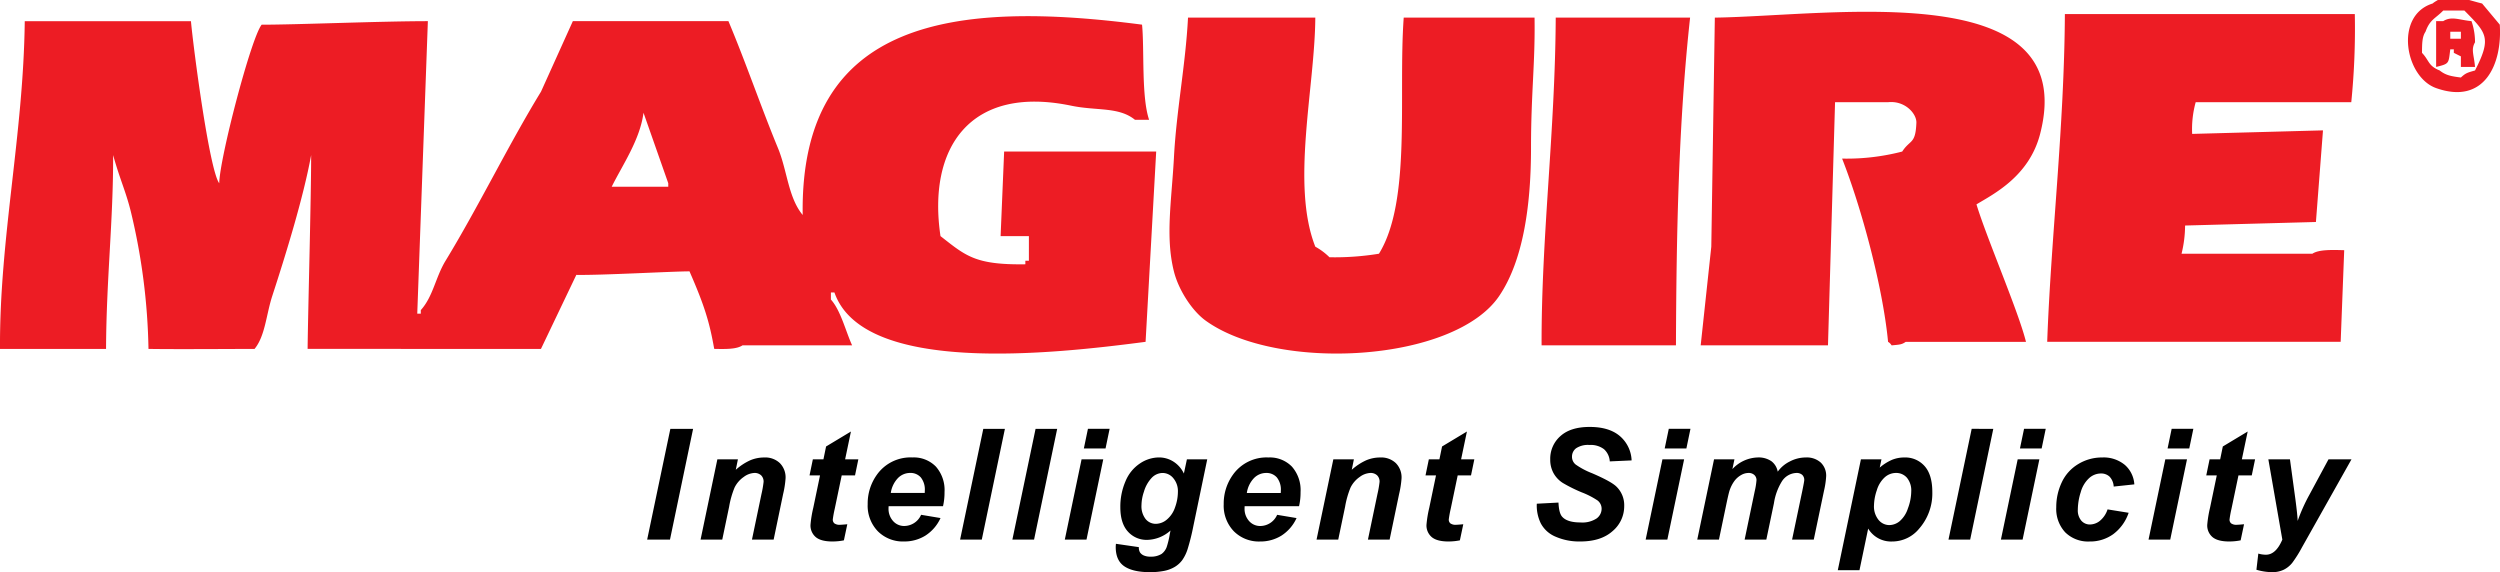
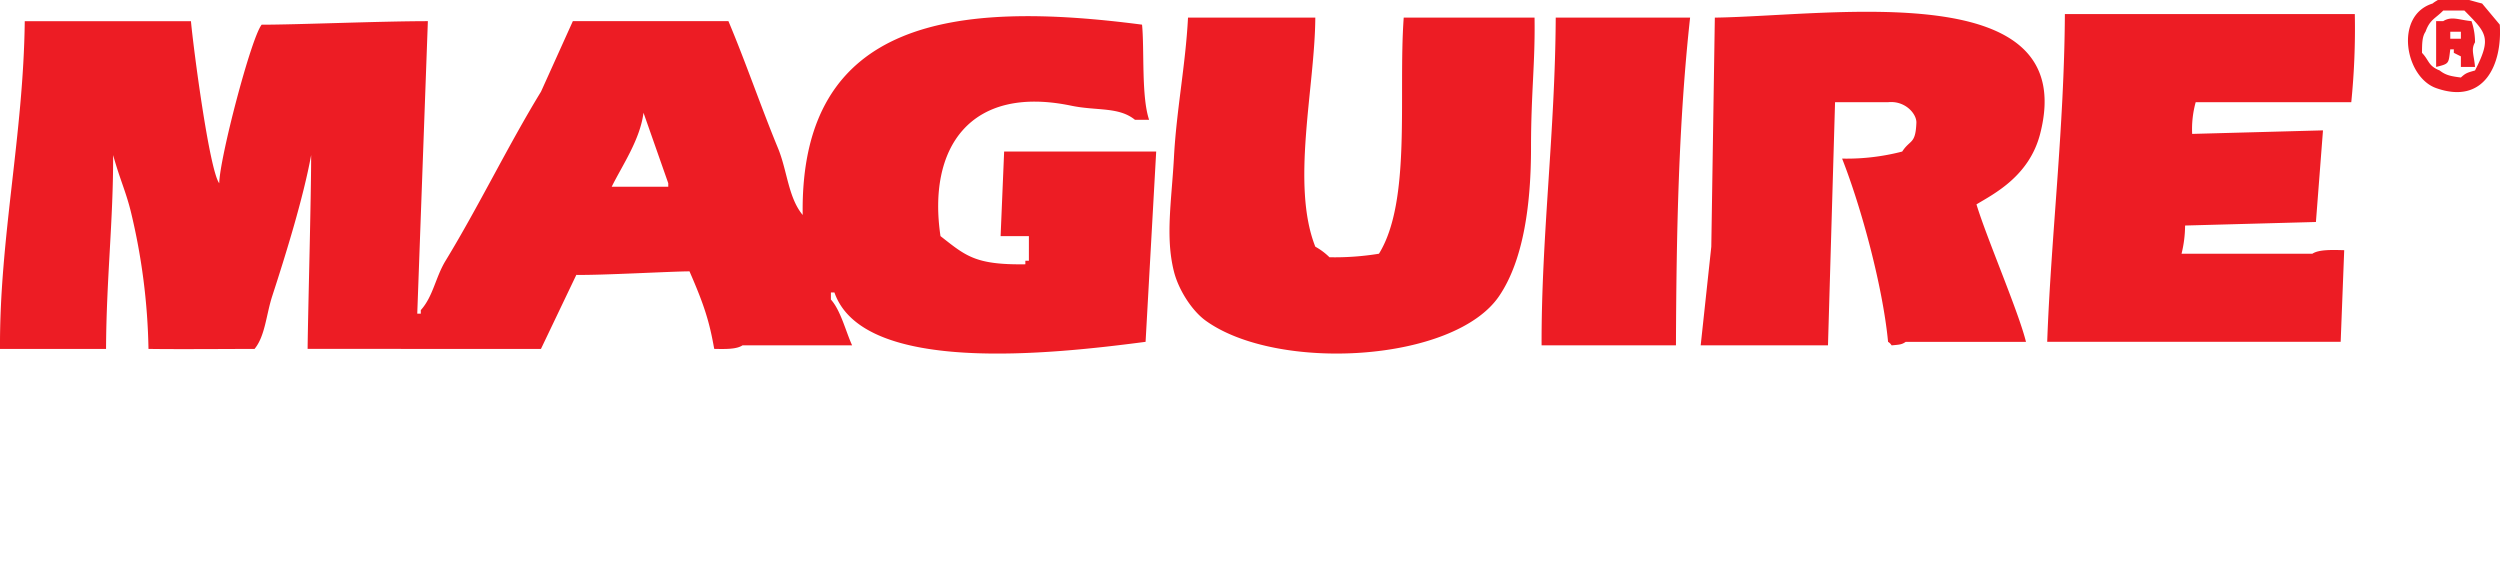
<svg xmlns="http://www.w3.org/2000/svg" id="main-logo" width="707" height="161.813" viewBox="0 0 707 161.813">
  <defs>
    <style>
      .cls-1, .cls-2 {
        fill-rule: evenodd;
      }

      .cls-2 {
        fill: #ed1c24;
      }
    </style>
  </defs>
-   <path id="Intelligent_Simplicity" data-name="Intelligent Simplicity" class="cls-1" d="M189.471,152.6l6.538-31.326h-6.432l-6.56,31.326h6.454Zm8.651,0h6.133l1.945-9.317a25.291,25.291,0,0,1,1.538-5.406,7.889,7.889,0,0,1,2.586-2.992,5.435,5.435,0,0,1,2.991-1.132,2.662,2.662,0,0,1,1.934.673,2.455,2.455,0,0,1,.695,1.848,28.3,28.3,0,0,1-.6,3.441L212.653,152.6h6.133l2.671-12.842a26.947,26.947,0,0,0,.705-4.531,5.728,5.728,0,0,0-1.613-4.252,5.989,5.989,0,0,0-4.413-1.6,10.1,10.1,0,0,0-3.985.8,15.982,15.982,0,0,0-4.071,2.681l0.6-2.948h-5.812ZM231.9,134.453l-1.9,9.125a32.51,32.51,0,0,0-.791,4.829,4.305,4.305,0,0,0,1.475,3.472q1.473,1.251,4.722,1.25a16.36,16.36,0,0,0,3.248-.32l0.962-4.552q-1.625.15-2.03,0.15a2.5,2.5,0,0,1-1.624-.4,1.389,1.389,0,0,1-.449-1.1,29.7,29.7,0,0,1,.534-2.949l1.987-9.509H241.8l0.94-4.551H239l1.645-7.864-7.03,4.231-0.748,3.633h-2.991l-0.941,4.551H231.9Zm35.213,4.7a10.028,10.028,0,0,0-2.458-7.212,8.727,8.727,0,0,0-6.624-2.575,11.645,11.645,0,0,0-10.065,4.915,13.941,13.941,0,0,0-2.585,8.291,10.42,10.42,0,0,0,2.863,7.661,10,10,0,0,0,7.436,2.895,11.219,11.219,0,0,0,6.016-1.656,11.553,11.553,0,0,0,4.284-4.968l-5.492-.919a5.249,5.249,0,0,1-4.765,3.163,4.144,4.144,0,0,1-3.152-1.389,5.148,5.148,0,0,1-1.293-3.654c0-.128.007-0.313,0.022-0.556h15.385a17.09,17.09,0,0,0,.428-4h0Zm-15.194.257a7.637,7.637,0,0,1,2.041-4.231,4.817,4.817,0,0,1,3.408-1.432,3.877,3.877,0,0,1,3.035,1.261,5.5,5.5,0,0,1,1.132,3.782q0,0.213-.021.62h-9.595ZM277.649,152.6l6.539-31.326h-6.112l-6.56,31.326h6.133Zm14.784,0,6.539-31.326h-6.111L286.3,152.6h6.133Zm14.08-25.771h6.132l1.154-5.555h-6.132ZM301.128,152.6h6.133L312,129.9h-6.132Zm14.4,2.094q0,3.825,2.457,5.471t7.265,1.645a20.339,20.339,0,0,0,3.847-.342,9.424,9.424,0,0,0,3.077-1.122,7.328,7.328,0,0,0,2.158-1.934,11.412,11.412,0,0,0,1.517-3.1,63.062,63.062,0,0,0,1.624-6.5l3.932-18.911h-5.748l-0.855,4.017a8.024,8.024,0,0,0-2.927-3.355,7.567,7.567,0,0,0-4.146-1.2,9.728,9.728,0,0,0-5.363,1.71,11.1,11.1,0,0,0-4.082,5.043,18.141,18.141,0,0,0-1.453,7.329q0,4.531,2.137,6.881a7.061,7.061,0,0,0,5.47,2.351,10.211,10.211,0,0,0,6.582-2.65l-0.214,1.068a23.785,23.785,0,0,1-.876,3.633,4.226,4.226,0,0,1-1.432,1.923,5.616,5.616,0,0,1-3.119.769,4.487,4.487,0,0,1-1.956-.352,2.491,2.491,0,0,1-1.036-.855,2.785,2.785,0,0,1-.321-1.485l-6.474-.94a6.919,6.919,0,0,0-.064.9h0Zm7.97-15.62a9.611,9.611,0,0,1,2.276-4.018,4.32,4.32,0,0,1,3.024-1.3,3.927,3.927,0,0,1,3.013,1.474,5.661,5.661,0,0,1,1.3,3.889,12.872,12.872,0,0,1-.8,4.338,7.62,7.62,0,0,1-2.308,3.462,4.9,4.9,0,0,1-3.109,1.218,3.683,3.683,0,0,1-2.917-1.357,5.889,5.889,0,0,1-1.165-3.942,12.258,12.258,0,0,1,.684-3.761h0Zm44.3,0.085a10.028,10.028,0,0,0-2.458-7.212,8.727,8.727,0,0,0-6.624-2.575,11.645,11.645,0,0,0-10.065,4.915,13.948,13.948,0,0,0-2.585,8.291,10.42,10.42,0,0,0,2.863,7.661,10,10,0,0,0,7.437,2.895,11.218,11.218,0,0,0,6.015-1.656,11.553,11.553,0,0,0,4.284-4.968l-5.491-.919a5.251,5.251,0,0,1-4.766,3.163,4.144,4.144,0,0,1-3.152-1.389,5.147,5.147,0,0,1-1.292-3.654c0-.128.007-0.313,0.021-0.556h15.385a17.09,17.09,0,0,0,.428-4h0Zm-15.193.257a7.637,7.637,0,0,1,2.04-4.231,4.821,4.821,0,0,1,3.409-1.432,3.876,3.876,0,0,1,3.034,1.261,5.5,5.5,0,0,1,1.133,3.782c0,0.142-.008.349-0.022,0.62H352.6ZM372.32,152.6h6.133l1.945-9.317a25.291,25.291,0,0,1,1.538-5.406,7.889,7.889,0,0,1,2.586-2.992,5.435,5.435,0,0,1,2.992-1.132,2.66,2.66,0,0,1,1.933.673,2.455,2.455,0,0,1,.695,1.848,28.416,28.416,0,0,1-.6,3.441L386.851,152.6h6.133l2.671-12.842a26.947,26.947,0,0,0,.705-4.531,5.728,5.728,0,0,0-1.613-4.252,5.989,5.989,0,0,0-4.413-1.6,10.1,10.1,0,0,0-3.985.8,15.982,15.982,0,0,0-4.071,2.681l0.6-2.948h-5.813ZM406.1,134.453l-1.9,9.125a32.51,32.51,0,0,0-.791,4.829,4.305,4.305,0,0,0,1.475,3.472q1.475,1.251,4.722,1.25a16.36,16.36,0,0,0,3.248-.32l0.962-4.552q-1.624.15-2.03,0.15a2.5,2.5,0,0,1-1.624-.4,1.392,1.392,0,0,1-.449-1.1,29.7,29.7,0,0,1,.534-2.949l1.987-9.509H416l0.941-4.551H413.2l1.645-7.864-7.03,4.231-0.748,3.633h-2.991l-0.941,4.551H406.1ZM435.735,148a8.331,8.331,0,0,0,4.177,3.771,16.662,16.662,0,0,0,7,1.357q5.855,0,9.135-2.938a9.18,9.18,0,0,0,3.28-7.084,7.319,7.319,0,0,0-2.2-5.491q-1.475-1.454-6.881-3.783a21.463,21.463,0,0,1-4.637-2.457,2.773,2.773,0,0,1-1.047-2.222,2.943,2.943,0,0,1,1.143-2.372,6.049,6.049,0,0,1,3.815-.94,6.134,6.134,0,0,1,4.1,1.2,5.024,5.024,0,0,1,1.624,3.441l6.176-.278a9.528,9.528,0,0,0-3.323-6.881q-3.024-2.584-8.537-2.586-5.427,0-8.291,2.607a8.5,8.5,0,0,0-2.863,6.561,7.84,7.84,0,0,0,.962,3.953,7.733,7.733,0,0,0,2.639,2.746,42.375,42.375,0,0,0,5.32,2.639,22.465,22.465,0,0,1,4.456,2.286,2.954,2.954,0,0,1,1.154,2.351,3.4,3.4,0,0,1-1.411,2.735,7.328,7.328,0,0,1-4.573,1.132q-3.8,0-5.214-1.666-0.876-1.026-1-3.954l-6.133.321A11.464,11.464,0,0,0,435.735,148Zm35.042-21.177h6.133l1.154-5.555h-6.133ZM465.392,152.6h6.133l4.744-22.693h-6.133Zm14.592,0h6.133l2.18-10.428q0.576-2.713.833-3.483a9.706,9.706,0,0,1,1.378-2.692,6.122,6.122,0,0,1,1.87-1.646,4.243,4.243,0,0,1,2.073-.6,2.338,2.338,0,0,1,1.677.577,1.942,1.942,0,0,1,.609,1.474,20.249,20.249,0,0,1-.491,3.077L493.382,152.6h6.133l2.158-10.3a16.342,16.342,0,0,1,2.223-6.132,5.088,5.088,0,0,1,4.081-2.415,2.366,2.366,0,0,1,1.7.545,1.965,1.965,0,0,1,.566,1.485q0,0.342-.534,2.949L506.8,152.6h6.133l2.906-13.868a23.448,23.448,0,0,0,.6-4.06,5.083,5.083,0,0,0-1.517-3.847,5.872,5.872,0,0,0-4.231-1.453,9.729,9.729,0,0,0-4.573,1.154,9.132,9.132,0,0,0-3.376,2.864,4.787,4.787,0,0,0-1.774-2.949,6.369,6.369,0,0,0-3.953-1.069,10.118,10.118,0,0,0-7.094,3.291L490.5,129.9h-5.77Zm39.743,8.654h6.133l2.458-11.774a7.55,7.55,0,0,0,6.816,3.654,9.835,9.835,0,0,0,7.586-3.611,15.093,15.093,0,0,0,3.74-10.364q0-4.872-2.169-7.329a7.282,7.282,0,0,0-5.738-2.458,9.128,9.128,0,0,0-3.483.663,13.777,13.777,0,0,0-3.483,2.2l0.491-2.329h-5.812Zm11.027-22.576A8.011,8.011,0,0,1,532.987,135a4.764,4.764,0,0,1,3.194-1.25,3.98,3.98,0,0,1,3.1,1.357,5.649,5.649,0,0,1,1.218,3.9,13.9,13.9,0,0,1-.93,4.733,7.975,7.975,0,0,1-2.34,3.654,4.7,4.7,0,0,1-2.927,1.1,3.947,3.947,0,0,1-3.045-1.463,6.009,6.009,0,0,1-1.293-4.114A13.94,13.94,0,0,1,530.754,138.673ZM557.163,152.6l6.539-31.326H557.59L551.03,152.6h6.133Zm14.079-25.771h6.133l1.154-5.555H572.4ZM565.857,152.6h6.133l4.744-22.693H570.6Zm28.033-5.342a4.564,4.564,0,0,1-2.842,1.068,3.172,3.172,0,0,1-2.457-1.089,4.468,4.468,0,0,1-.983-3.1,16.656,16.656,0,0,1,.823-4.947,8.373,8.373,0,0,1,2.361-3.964A4.987,4.987,0,0,1,594.1,133.9a3.478,3.478,0,0,1,2.489.9,4.4,4.4,0,0,1,1.165,2.8l5.834-.619a7.949,7.949,0,0,0-2.693-5.514,9.393,9.393,0,0,0-6.41-2.094,12.805,12.805,0,0,0-6.8,1.891,11.81,11.81,0,0,0-4.637,5.182,16.312,16.312,0,0,0-1.538,6.988,9.707,9.707,0,0,0,2.543,7.116,9.208,9.208,0,0,0,6.88,2.585,11.171,11.171,0,0,0,6.689-2.072,12.573,12.573,0,0,0,4.359-6.048l-5.962-.961A6.906,6.906,0,0,1,593.89,147.253Zm19.1-20.429h6.133l1.154-5.555h-6.133ZM607.606,152.6h6.133l4.744-22.693H612.35ZM626.9,134.453l-1.9,9.125a32.51,32.51,0,0,0-.791,4.829,4.305,4.305,0,0,0,1.475,3.472q1.474,1.251,4.722,1.25a16.36,16.36,0,0,0,3.248-.32l0.962-4.552q-1.625.15-2.03,0.15a2.5,2.5,0,0,1-1.624-.4,1.392,1.392,0,0,1-.449-1.1,29.7,29.7,0,0,1,.534-2.949l1.988-9.509h3.76l0.941-4.551h-3.74l1.646-7.864-7.031,4.231-0.748,3.633H624.87l-0.94,4.551h2.97ZM645.445,152.6q-1.817,4.273-4.637,4.274a7.755,7.755,0,0,1-2.158-.321l-0.534,4.573a16.382,16.382,0,0,0,4.38.684,7.41,7.41,0,0,0,3.366-.705,7.172,7.172,0,0,0,2.393-1.945,34.606,34.606,0,0,0,2.725-4.338L665,129.9h-6.5l-5.427,10.064a48.939,48.939,0,0,0-3.291,7.351q-0.065-1.752-.641-6.111L647.6,129.9h-6.111Z" />
  <path id="Maguire" class="cls-2" d="M690.939-1c5.146,0.026,7.163,1.062,11,1.993l5,5.98c0.734,11.124-4.313,22.792-18,17.939-8.847-3.137-11.859-20.545-1-23.919C688.71,0.314,690.171-.313,690.939-1Zm0,3.986c-2.179,2.262-3.77,2.5-5,5.98-0.96,1.413-.976,3.262-1,5.98,2.088,2.191,1.716,3.676,5,4.983,1.681,1.34,3.143,1.632,6,1.993,1.358-1.257,1.768-1.361,4-1.993,4.794-9.357,3.221-10.594-3-16.942h-6ZM322.971,6.973c0.689,6.939-.232,20.354,2,26.908h-4c-4.592-3.73-10.8-2.491-18-3.986-28.741-5.972-40.7,12.02-37,36.874,7.171,5.608,9.8,8.176,24,7.973v-1h1V66.769h-8q0.5-11.958,1-23.918h43q-1.5,26.906-3,53.817c-26.506,3.475-79.847,9.389-87.992-13.952h-1v1.993c2.784,3.1,4.209,9.054,6,12.956h-31c-1.689,1.138-4.895,1.062-8,1-1.317-7.477-2.711-12.151-6.991-21.925-4.884,0-24.953,1.129-32.005,1l-10,20.929H86.992c0.117-10.958,1-42.279,1-54.813-2.182,11.993-7.157,28.064-11,39.864-1.719,5.278-1.982,11.257-5,14.953-5.585,0-22.087.13-30,0a177.9,177.9,0,0,0-5-38.868c-1.446-5.807-3.036-8.91-5-15.946,0.055,18.545-1.915,35.1-2,54.813H0c-0.174-31.207,6.639-60.6,7-92.685H54c0.655,7.311,5.168,41.98,8,45.844,0.1-7.062,9.023-41.215,12-44.847,10.027,0,33.728-1,47-1q-1.5,41.355-3,82.718h1v-1c3.491-3.866,4.158-9.29,7-13.952,9.322-15.295,17.648-32.535,27-47.837l9-19.932h44c4.845,11.487,9.344,24.62,14,35.878,2.652,6.415,2.9,14,7,18.936C226.167,4.932,270.705.147,322.971,6.973ZM518.954,28.9q-1,34.38-2,68.766h-36q1.5-13.951,3-27.9,0.5-32.387,1-64.78c33.453-.5,103.542-11.886,91.992,32.888-3.092,11.985-13.086,16.952-18,19.922,2.845,9.432,11.9,30.326,14,38.878h-34c-1.179.8-1.681,0.77-4,1a2.835,2.835,0,0,0-1-1c-1.5-15.676-7.563-38.009-13-51.824a62.21,62.21,0,0,0,17-1.993c2.234-3.441,3.741-2.009,4-7.966,0.246-2.578-3.116-6.507-8-5.987H518.954ZM583.948,3.983h81.993a208.2,208.2,0,0,1-1,24.915h-44a28.714,28.714,0,0,0-1,8.97l37-1q-1,12.955-2,25.912l-37,1a33.824,33.824,0,0,1-1,7.973h37c1.838-1.234,5.7-1.085,9-1l-1,25.912H578.949C580.019,66.907,583.755,36.448,583.948,3.983Zm-247.978,1h36c-0.124,19.765-6.934,47.211,0,64.78a18.044,18.044,0,0,1,4,2.99,78.083,78.083,0,0,0,14-1c9.218-14.912,5.424-44.691,7-66.773h37c0.2,12.836-1,21.327-1,36.868,0,15.5-2.01,31.553-9.006,41.864-12.742,18.78-62.727,21.579-82.989,6.976-3.881-2.8-7.685-8.695-9-13.952-2.411-9.644-.694-19.655,0-31.891C332.634,31.557,335.3,18.266,335.97,4.98Zm103.991,0h38c-3.228,29.358-3.883,60.413-4,92.685h-38C435.865,66.992,439.79,37.4,439.961,4.98ZM699.938,18.932h-4v-2.99l-2-1v-1h-1c-0.514,4.045-.2,4.065-4,4.983V5.976h2c2.413-1.476,4.359-.354,8,0a18.178,18.178,0,0,1,1,5.98C698.741,14.062,699.627,15.376,699.938,18.932Zm-7-9.966v1.993h3V8.966h-3ZM181.984,31.888c-0.992,7.648-5.9,14.686-9,20.929h16v-1Z" />
</svg>